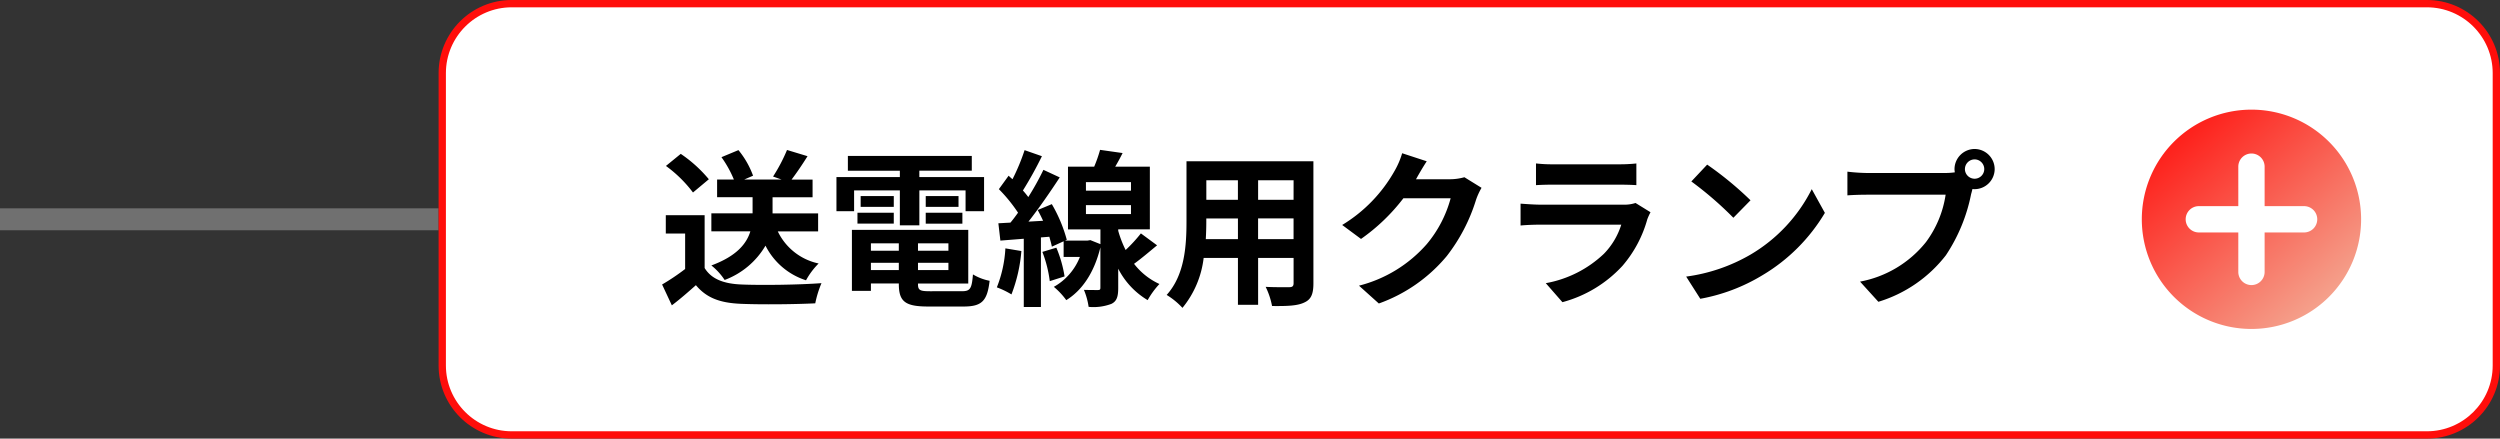
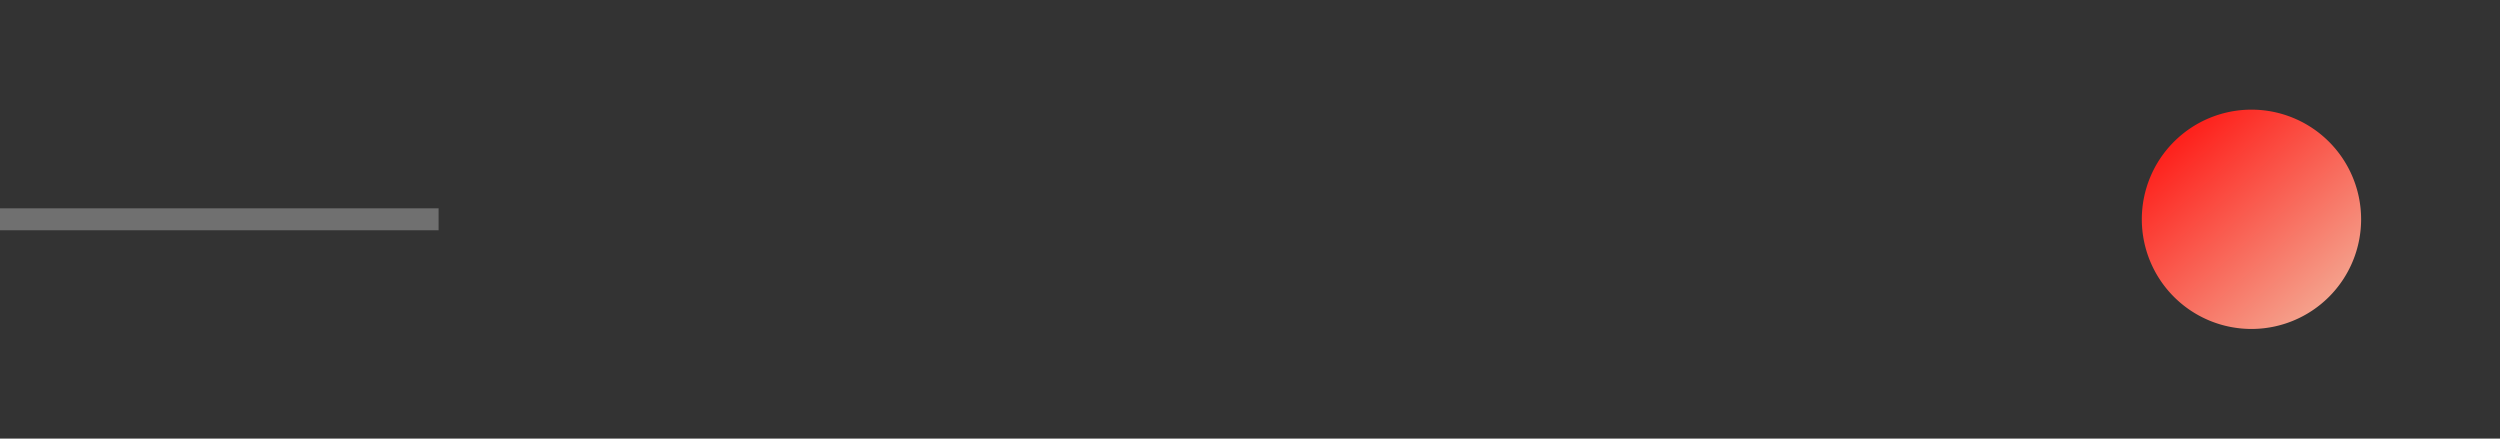
<svg xmlns="http://www.w3.org/2000/svg" width="342" height="60" viewBox="0 0 342 60">
  <rect x="0" y="0" width="342" height="60" fill="#333333" stroke="none" />
  <defs>
    <linearGradient id="linear-gradient" x1="0.096" x2="0.885" y2="0.904" gradientUnits="objectBoundingBox">
      <stop offset="0" stop-color="#ff0e0b" />
      <stop offset="1" stop-color="#f4a892" />
    </linearGradient>
  </defs>
  <g id="グループ_2367" data-name="グループ 2367" transform="translate(3536.275 17380)">
    <path id="パス_18737" data-name="パス 18737" d="M60,0H0" transform="translate(-3536.275 -17350)" fill="none" stroke="#707070" stroke-width="3" />
    <g id="パス_18738" data-name="パス 18738" transform="translate(-3476.275 -17380)" fill="#fff">
-       <path d="M 272 59.5 L 10 59.5 C 4.762 59.5 0.5 55.238 0.5 50 L 0.5 10 C 0.5 4.762 4.762 0.5 10 0.5 L 272 0.5 C 277.238 0.5 281.5 4.762 281.5 10 L 281.5 50 C 281.5 55.238 277.238 59.5 272 59.5 Z" stroke="none" />
-       <path d="M 10 1 C 5.037 1 1 5.037 1 10 L 1 50 C 1 54.963 5.037 59 10 59 L 272 59 C 276.963 59 281 54.963 281 50 L 281 10 C 281 5.037 276.963 1 272 1 L 10 1 M 10 0 L 272 0 C 277.523 0 282 4.477 282 10 L 282 50 C 282 55.523 277.523 60 272 60 L 10 60 C 4.477 60 0 55.523 0 50 L 0 10 C 0 4.477 4.477 0 10 0 Z" stroke="none" fill="#ff0e0b" />
-     </g>
-     <path id="パス_18739" data-name="パス 18739" d="M21.919-8.349V-10.81H15.686v-2.208H21.16v-2.415H18.285c.667-.874,1.449-2.024,2.185-3.2l-2.806-.851a22.841,22.841,0,0,1-1.909,3.634l1.173.414H11.8l1.219-.529a11.9,11.9,0,0,0-2-3.5l-2.323.966a15.147,15.147,0,0,1,1.7,3.059H8.1v2.415h4.853v2.208H7.314v2.461H12.65c-.506,1.656-1.84,3.381-5.336,4.669A8.6,8.6,0,0,1,9.131-1.7,10.893,10.893,0,0,0,14.72-6.394a9.416,9.416,0,0,0,5.543,4.738,10.034,10.034,0,0,1,1.725-2.3A8.036,8.036,0,0,1,16.4-8.349Zm-14.95-7.13a18.418,18.418,0,0,0-3.841-3.473L1.1-17.3a17.405,17.405,0,0,1,3.7,3.634Zm-.575,4.922H1.081V-8.05H3.726V-3.2A30.206,30.206,0,0,1,.575-1.081L1.909,1.771C3.174.805,4.186-.092,5.2-.989,6.693.805,8.579,1.449,11.408,1.564c2.737.115,7.36.069,10.12-.069a14.325,14.325,0,0,1,.851-2.76c-3.059.23-8.234.3-10.925.184-2.392-.092-4.117-.713-5.06-2.254Zm20.447-3.4H33.1v4.784h2.668v-4.784H42.09v2.852h2.53v-4.669H35.765v-.874h7.176v-2.024H25.99v2.024H33.1v.874H24.426v4.669h2.415Zm9.8,4.554h5.014V-10.9H36.639Zm0-3.772v1.472h4.485v-1.472Zm-4.37,0H27.738v1.472h4.531ZM27.3-9.407h4.968V-10.9H27.3Zm1.84,6.348v-.989h3.818v.989Zm3.818-3.657V-5.7H29.141V-6.716ZM39.744-5.7H35.581V-6.716h4.163ZM35.581-3.059v-.989h4.163v.989Zm1.656,2.9c-1.4,0-1.656-.138-1.656-.989v-.069h6.877V-8.556H26.542V-.207h2.6V-1.219h3.818v.069c0,2.415.874,3.082,4.025,3.082h4.83c2.507,0,3.243-.759,3.565-3.519A6.994,6.994,0,0,1,43.1-2.461c-.161,1.955-.368,2.3-1.518,2.3Zm10.3-5.865A16.763,16.763,0,0,1,46.368-.69a11.489,11.489,0,0,1,2,.966,21.111,21.111,0,0,0,1.357-5.934Zm5.06.483a17.029,17.029,0,0,1,1.012,4l2.024-.644A16.854,16.854,0,0,0,54.51-6.118Zm5.957-6.394h6.164v1.219H58.558Zm0-3.151h6.164v1.173H58.558Zm7.521,7.015A20.531,20.531,0,0,1,63.986-5.8a14.665,14.665,0,0,1-1.012-2.622v-.207H67.3V-17.2H62.56c.345-.575.69-1.219,1.012-1.863L60.49-19.5a18.419,18.419,0,0,1-.805,2.3H56.1v8.579h4.439V-6.6l-1.38-.552-.414.069H55.683l.253-.115a20,20,0,0,0-2.047-4.876l-1.932.805c.253.46.506.966.736,1.472l-2,.115c1.449-1.84,3.013-4.117,4.278-6.049l-2.231-1.035a37.079,37.079,0,0,1-2.07,3.726,11.569,11.569,0,0,0-.736-.9,51.78,51.78,0,0,0,2.6-4.692l-2.369-.828a28.223,28.223,0,0,1-1.656,3.979c-.184-.161-.368-.322-.529-.483l-1.334,1.84a21.166,21.166,0,0,1,2.622,3.22c-.345.483-.69.943-1.035,1.357l-1.656.092.276,2.369,3.2-.253V2h2.346V-7.521l1.15-.092c.138.506.276.966.345,1.357l1.61-.736v2.139H57.73A8.047,8.047,0,0,1,54.165-.759a9.792,9.792,0,0,1,1.7,1.817c2.139-1.311,3.818-3.726,4.669-7.222v5.52c0,.253-.069.322-.368.322-.253,0-1.1,0-1.886-.023a9.458,9.458,0,0,1,.644,2.323,6.931,6.931,0,0,0,3.128-.414c.736-.368.92-1.012.92-2.185V-3.243A10.63,10.63,0,0,0,67,1.058a11.356,11.356,0,0,1,1.61-2.208,9.222,9.222,0,0,1-3.473-2.76c.989-.713,2.093-1.656,3.151-2.53Zm16.031.782V-10.12h4.853v2.829Zm-7.153,0c.046-.851.069-1.679.069-2.415v-.414H79.35v2.829Zm4.393-8.05v2.668H75.026v-2.668Zm7.613,2.668H82.11v-2.668h4.853Zm2.714-5.267H72.312v8.211c0,3.22-.207,7.314-2.714,10.074A10.1,10.1,0,0,1,71.76,2.116a13.171,13.171,0,0,0,2.9-6.831H79.35V1.7h2.76V-4.715h4.853v3.45c0,.414-.161.552-.6.552-.414,0-1.932.023-3.22-.046a10.34,10.34,0,0,1,.874,2.622c2.07.023,3.473-.023,4.416-.483.92-.414,1.242-1.15,1.242-2.622Zm15.5,0-3.358-1.1a11.066,11.066,0,0,1-1.035,2.415A20.252,20.252,0,0,1,93.61-9.223l2.576,1.909a26.216,26.216,0,0,0,5.8-5.566h6.463A16.35,16.35,0,0,1,105.179-6.6,18.33,18.33,0,0,1,95.91-.92l2.714,2.438a21.476,21.476,0,0,0,9.292-6.486,24,24,0,0,0,4-7.682,9.209,9.209,0,0,1,.759-1.656l-2.346-1.449a7.375,7.375,0,0,1-2,.276h-4.623c.023-.046.046-.069.069-.115C104.052-16.1,104.65-17.135,105.179-17.94Zm14.95.3v2.967c.667-.046,1.656-.069,2.392-.069h8.809c.828,0,1.909.023,2.53.069v-2.967a21.685,21.685,0,0,1-2.484.115h-8.855A19.388,19.388,0,0,1,120.129-17.641Zm15.663,6.67-2.047-1.265a4.852,4.852,0,0,1-1.679.23H120.681c-.713,0-1.7-.069-2.668-.138v2.99c.966-.092,2.116-.115,2.668-.115H131.79a9.979,9.979,0,0,1-2.369,3.979,15.514,15.514,0,0,1-7.958,4.025l2.277,2.6a17.223,17.223,0,0,0,8.211-4.968,16.529,16.529,0,0,0,3.4-6.371A8.522,8.522,0,0,1,135.792-10.971Zm7.751-6.509-2.162,2.3a47.822,47.822,0,0,1,5.75,4.968l2.346-2.392A46.453,46.453,0,0,0,143.543-17.48ZM140.668-2.162,142.6.874a24.908,24.908,0,0,0,8.533-3.243,24.457,24.457,0,0,0,8.51-8.51l-1.794-3.243a21.657,21.657,0,0,1-8.372,8.947A23.706,23.706,0,0,1,140.668-2.162Zm38.134-14.7a1.335,1.335,0,0,1,1.334-1.334,1.33,1.33,0,0,1,1.311,1.334,1.325,1.325,0,0,1-1.311,1.311A1.33,1.33,0,0,1,178.8-16.859Zm-1.426,0a2.548,2.548,0,0,0,.046.437,9.924,9.924,0,0,1-1.311.092H165.462a25.609,25.609,0,0,1-2.737-.184v3.243c.575-.046,1.679-.092,2.737-.092h10.7a14.454,14.454,0,0,1-2.691,6.486,15.078,15.078,0,0,1-9.016,5.405l2.507,2.76A18.473,18.473,0,0,0,176.2-5.083a23.218,23.218,0,0,0,3.45-8.372c.069-.207.115-.437.184-.69a1.311,1.311,0,0,0,.3.023,2.759,2.759,0,0,0,2.737-2.737,2.763,2.763,0,0,0-2.737-2.76A2.768,2.768,0,0,0,177.376-16.859Z" transform="translate(-3446.275 -17340)" />
+       </g>
    <path id="パス_18740" data-name="パス 18740" d="M15,0A15,15,0,1,1,0,15,15,15,0,0,1,15,0Z" transform="translate(-3243.275 -17365)" fill="url(#linear-gradient)" />
-     <path id="パス_18741" data-name="パス 18741" d="M8045.2,20016.2v-5.4h-5.4a1.8,1.8,0,0,1,0-3.6h5.4v-5.4a1.8,1.8,0,0,1,3.6,0v5.4h5.4a1.8,1.8,0,0,1,0,3.6h-5.4v5.4a1.8,1.8,0,0,1-3.6,0Z" transform="translate(-11275.275 -37359)" fill="#fff" />
  </g>
</svg>